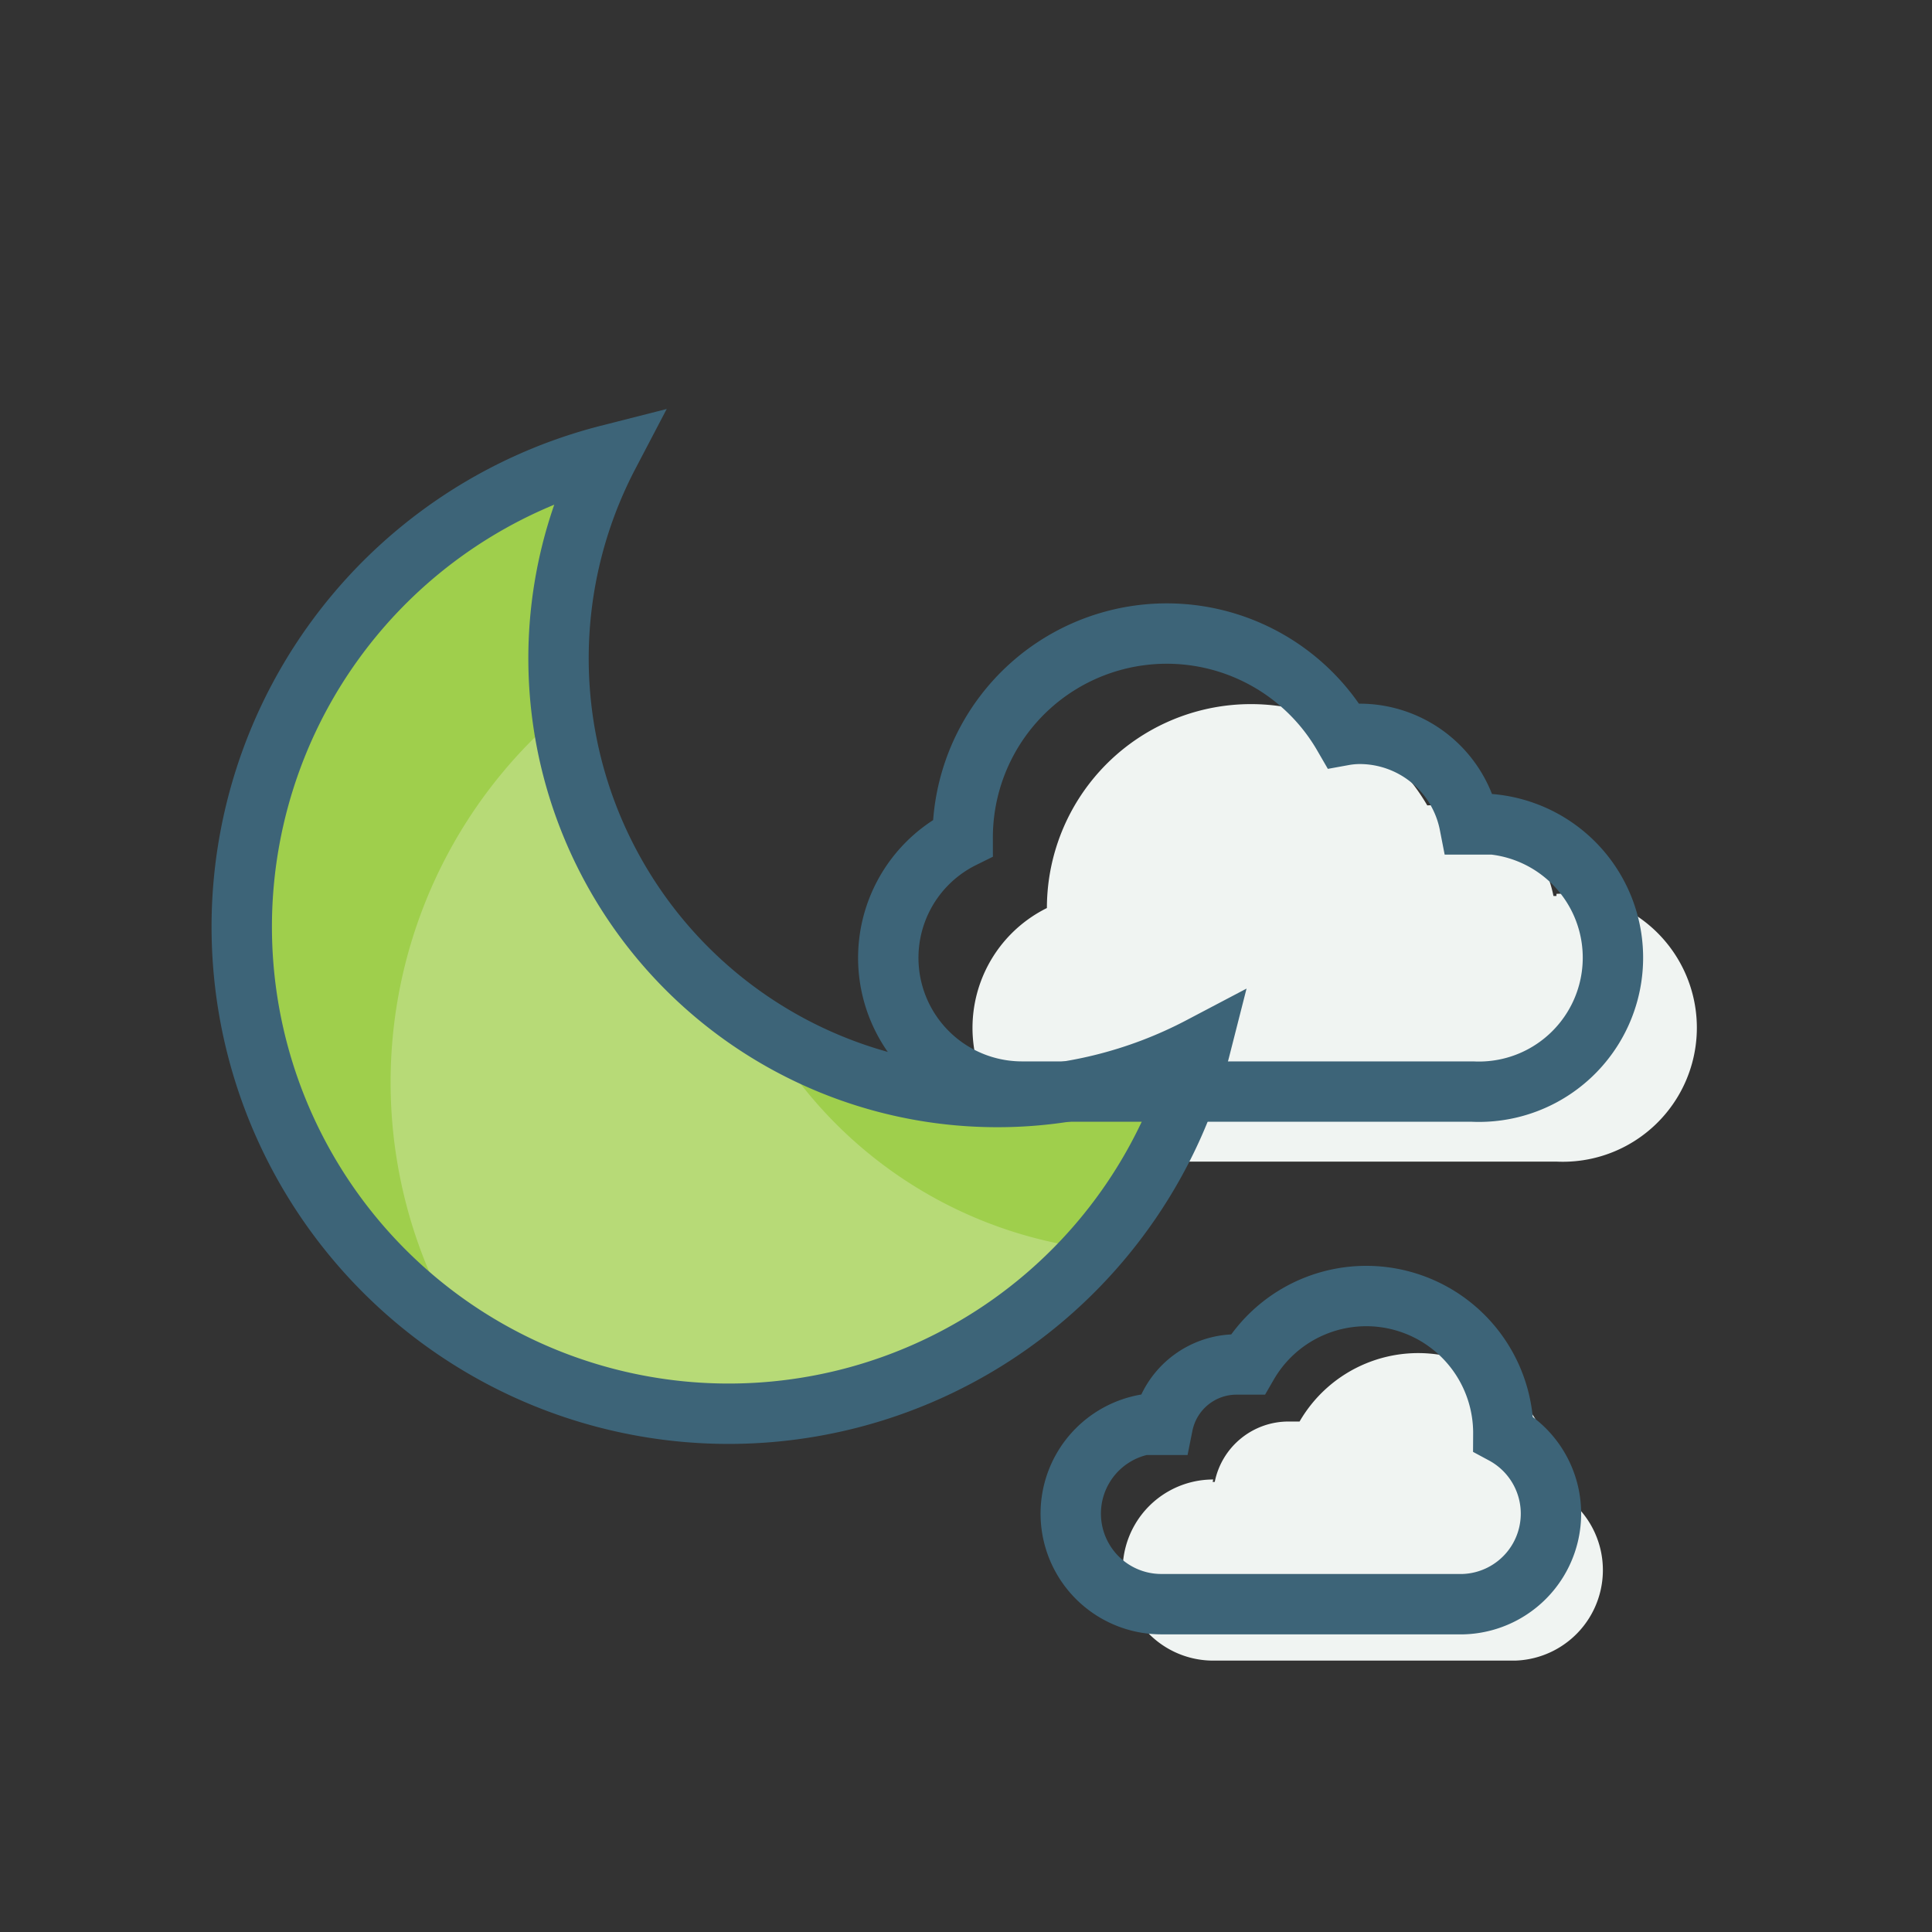
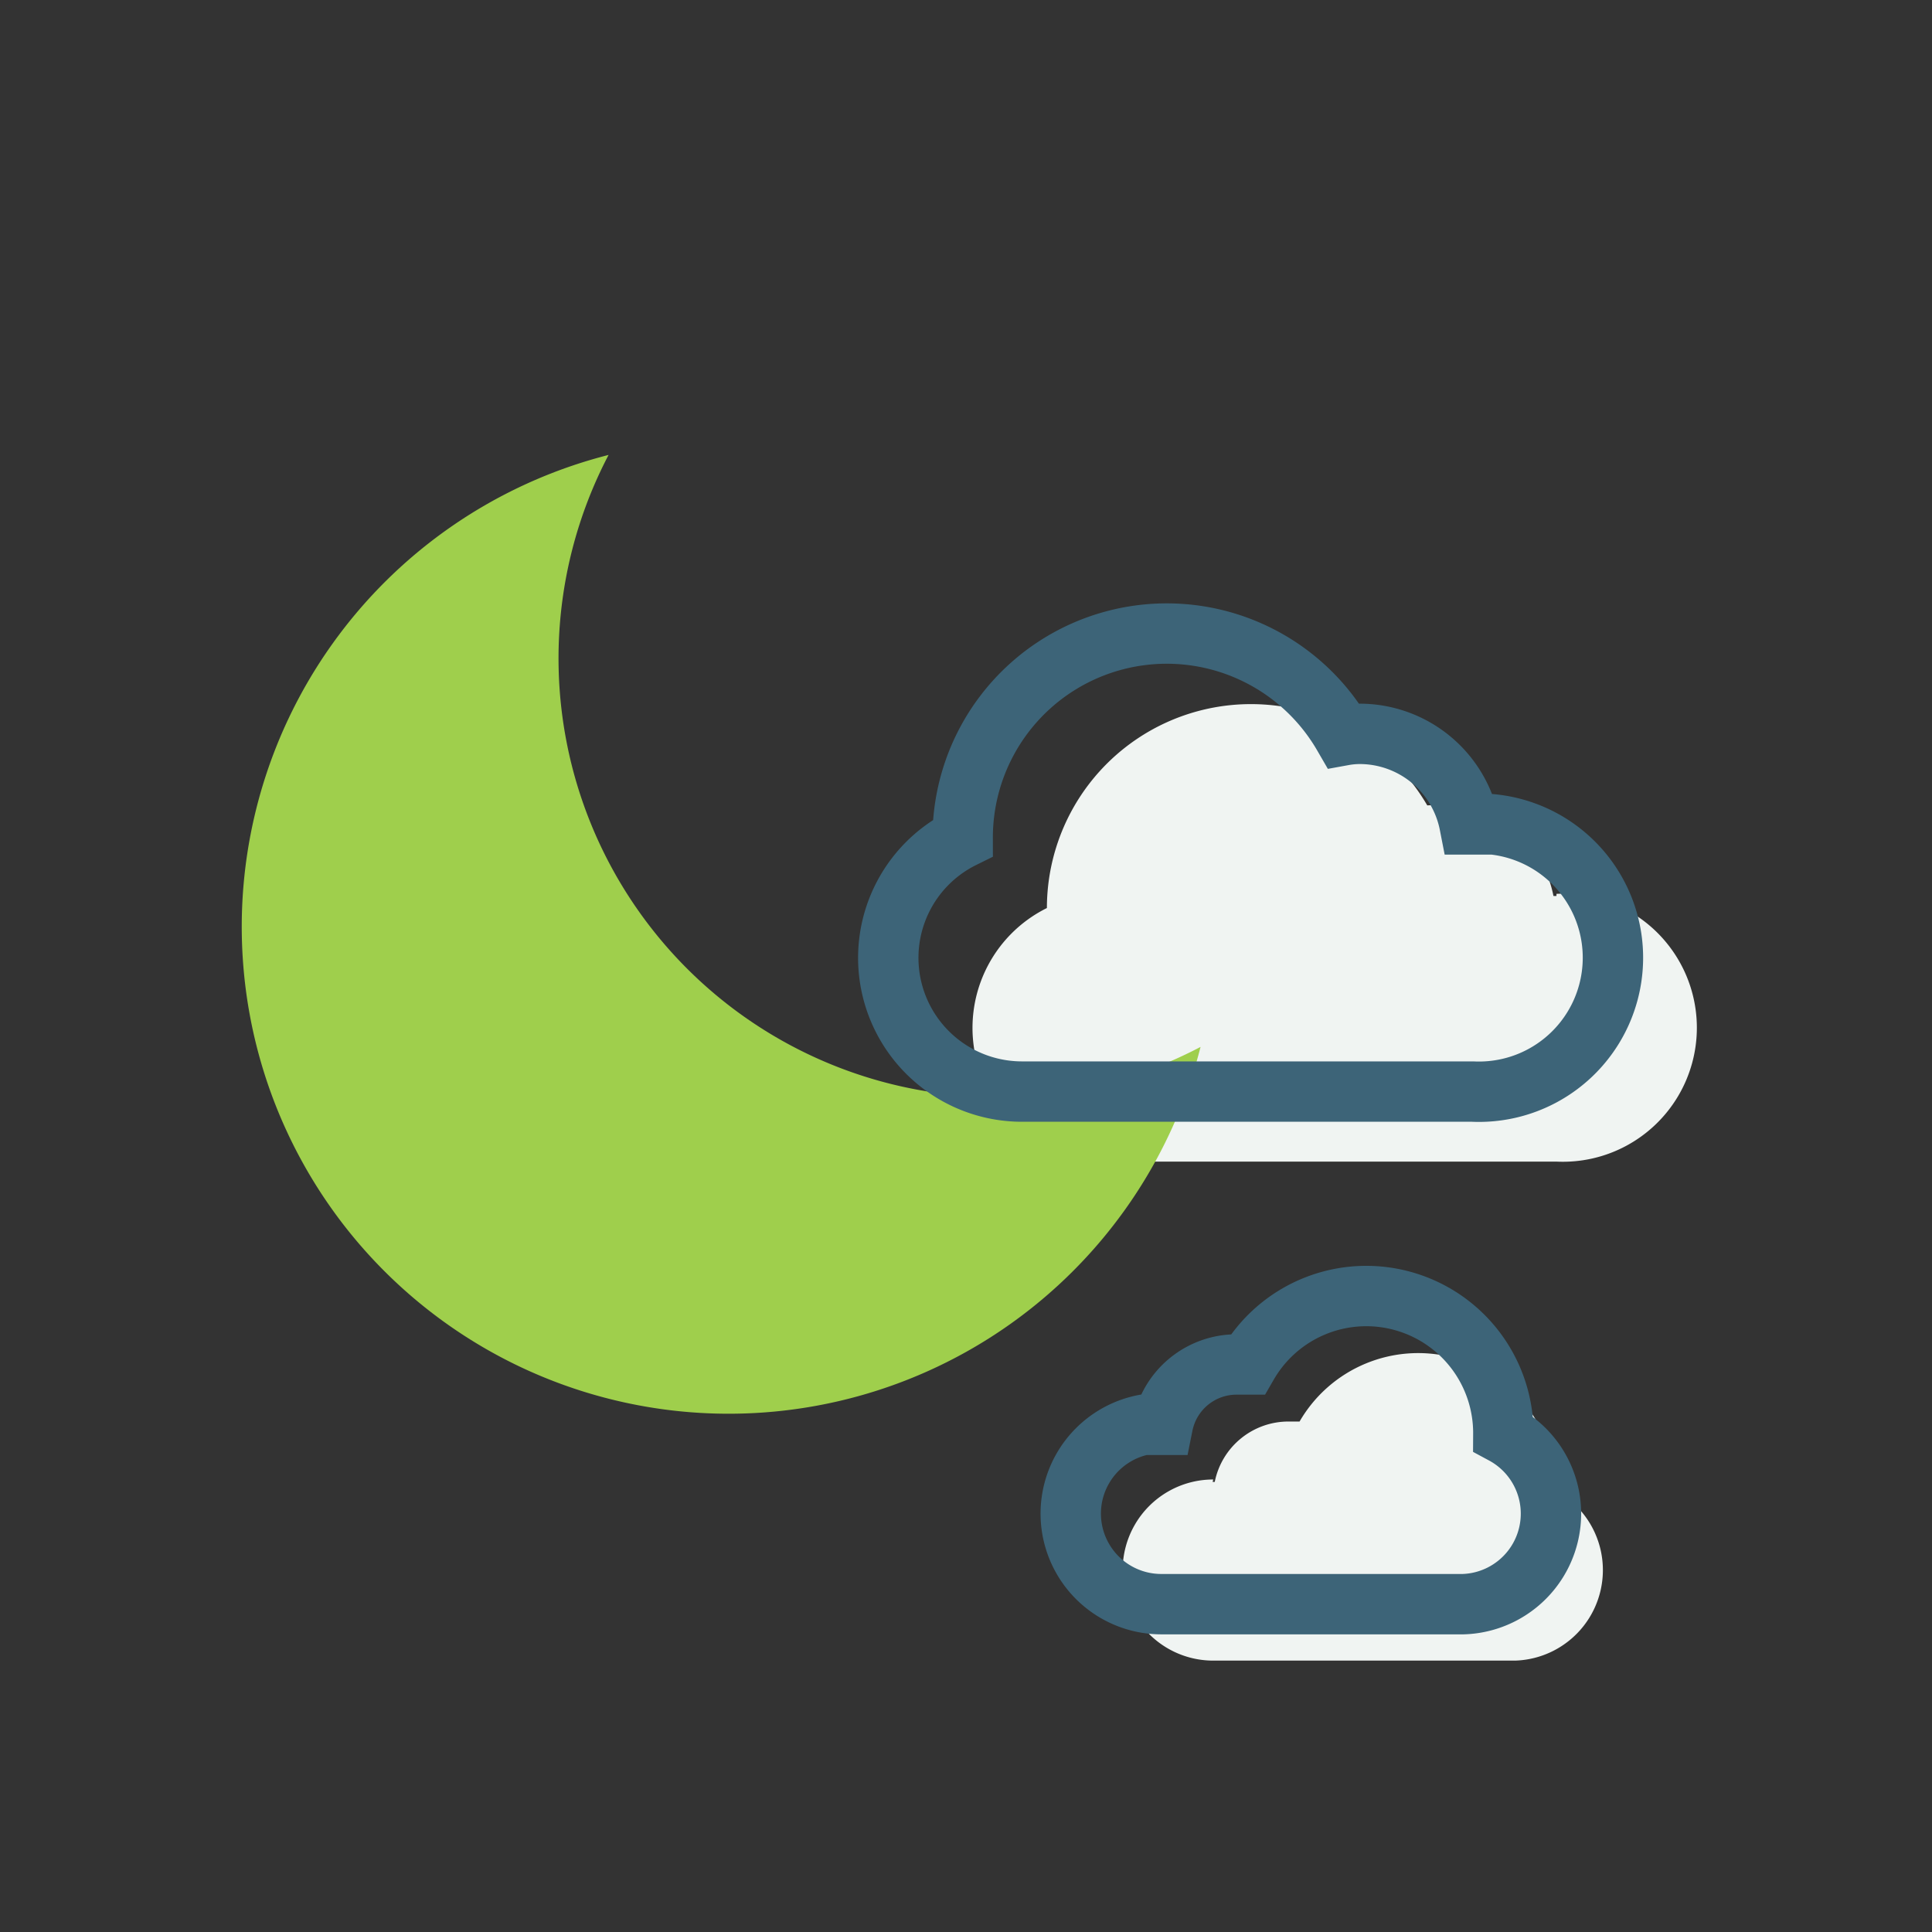
<svg xmlns="http://www.w3.org/2000/svg" id="artworks" viewBox="0 0 64 64">
  <rect x="0" y="0" width="64" height="64" fill="#333333" stroke="none" />
  <defs>
    <style>.cls-1{fill:#f0f4f2;}.cls-2{fill:#9fcf4c;}.cls-3{fill:#b7da77;}.cls-4{fill:none;stroke:#3d6478;stroke-miterlimit:10;stroke-width:2px;}</style>
  </defs>
  <path class="cls-1" d="M51.56,29.68h-.1a3.71,3.71,0,0,0-3.64-3,4.71,4.71,0,0,0-.54,0,6.76,6.76,0,0,0-12.6,3.4v0a4.43,4.43,0,0,0,2,8.4H51.56a4.44,4.44,0,1,0,0-8.87Z" />
  <path class="cls-2" d="M33,36.34A14.53,14.53,0,0,1,20.16,15.07,16.13,16.13,0,1,0,39.77,34.68,14.43,14.43,0,0,1,33,36.34Z" />
-   <path class="cls-3" d="M36.22,41.38a14.5,14.5,0,0,1-10.89-7.26A14.49,14.49,0,0,1,18.62,23.6a16.05,16.05,0,0,0-3.35,20.58,16.1,16.1,0,0,0,21-2.8Z" />
-   <path class="cls-4" d="M33,36.34A14.53,14.53,0,0,1,20.16,15.07,16.13,16.13,0,1,0,39.77,34.68,14.43,14.43,0,0,1,33,36.34Z" />
  <path class="cls-4" d="M48.78,27.31h-.1a3.71,3.71,0,0,0-3.64-3,3.1,3.1,0,0,0-.54.05,6.76,6.76,0,0,0-12.61,3.4v0a4.43,4.43,0,0,0,2,8.4H48.78a4.44,4.44,0,1,0,0-8.87Z" />
  <path class="cls-1" d="M40.17,49.09h.07a2.49,2.49,0,0,1,2.45-2l.36,0a4.54,4.54,0,0,1,8.47,2.28v0a3,3,0,0,1-1.33,5.64h-10a3,3,0,0,1,0-6Z" />
  <path class="cls-4" d="M38.45,47.2h.07a2.49,2.49,0,0,1,2.45-2l.36,0A4.54,4.54,0,0,1,49.8,47.5v0a3,3,0,0,1-1.33,5.64h-10a3,3,0,0,1,0-6Z" />
</svg>